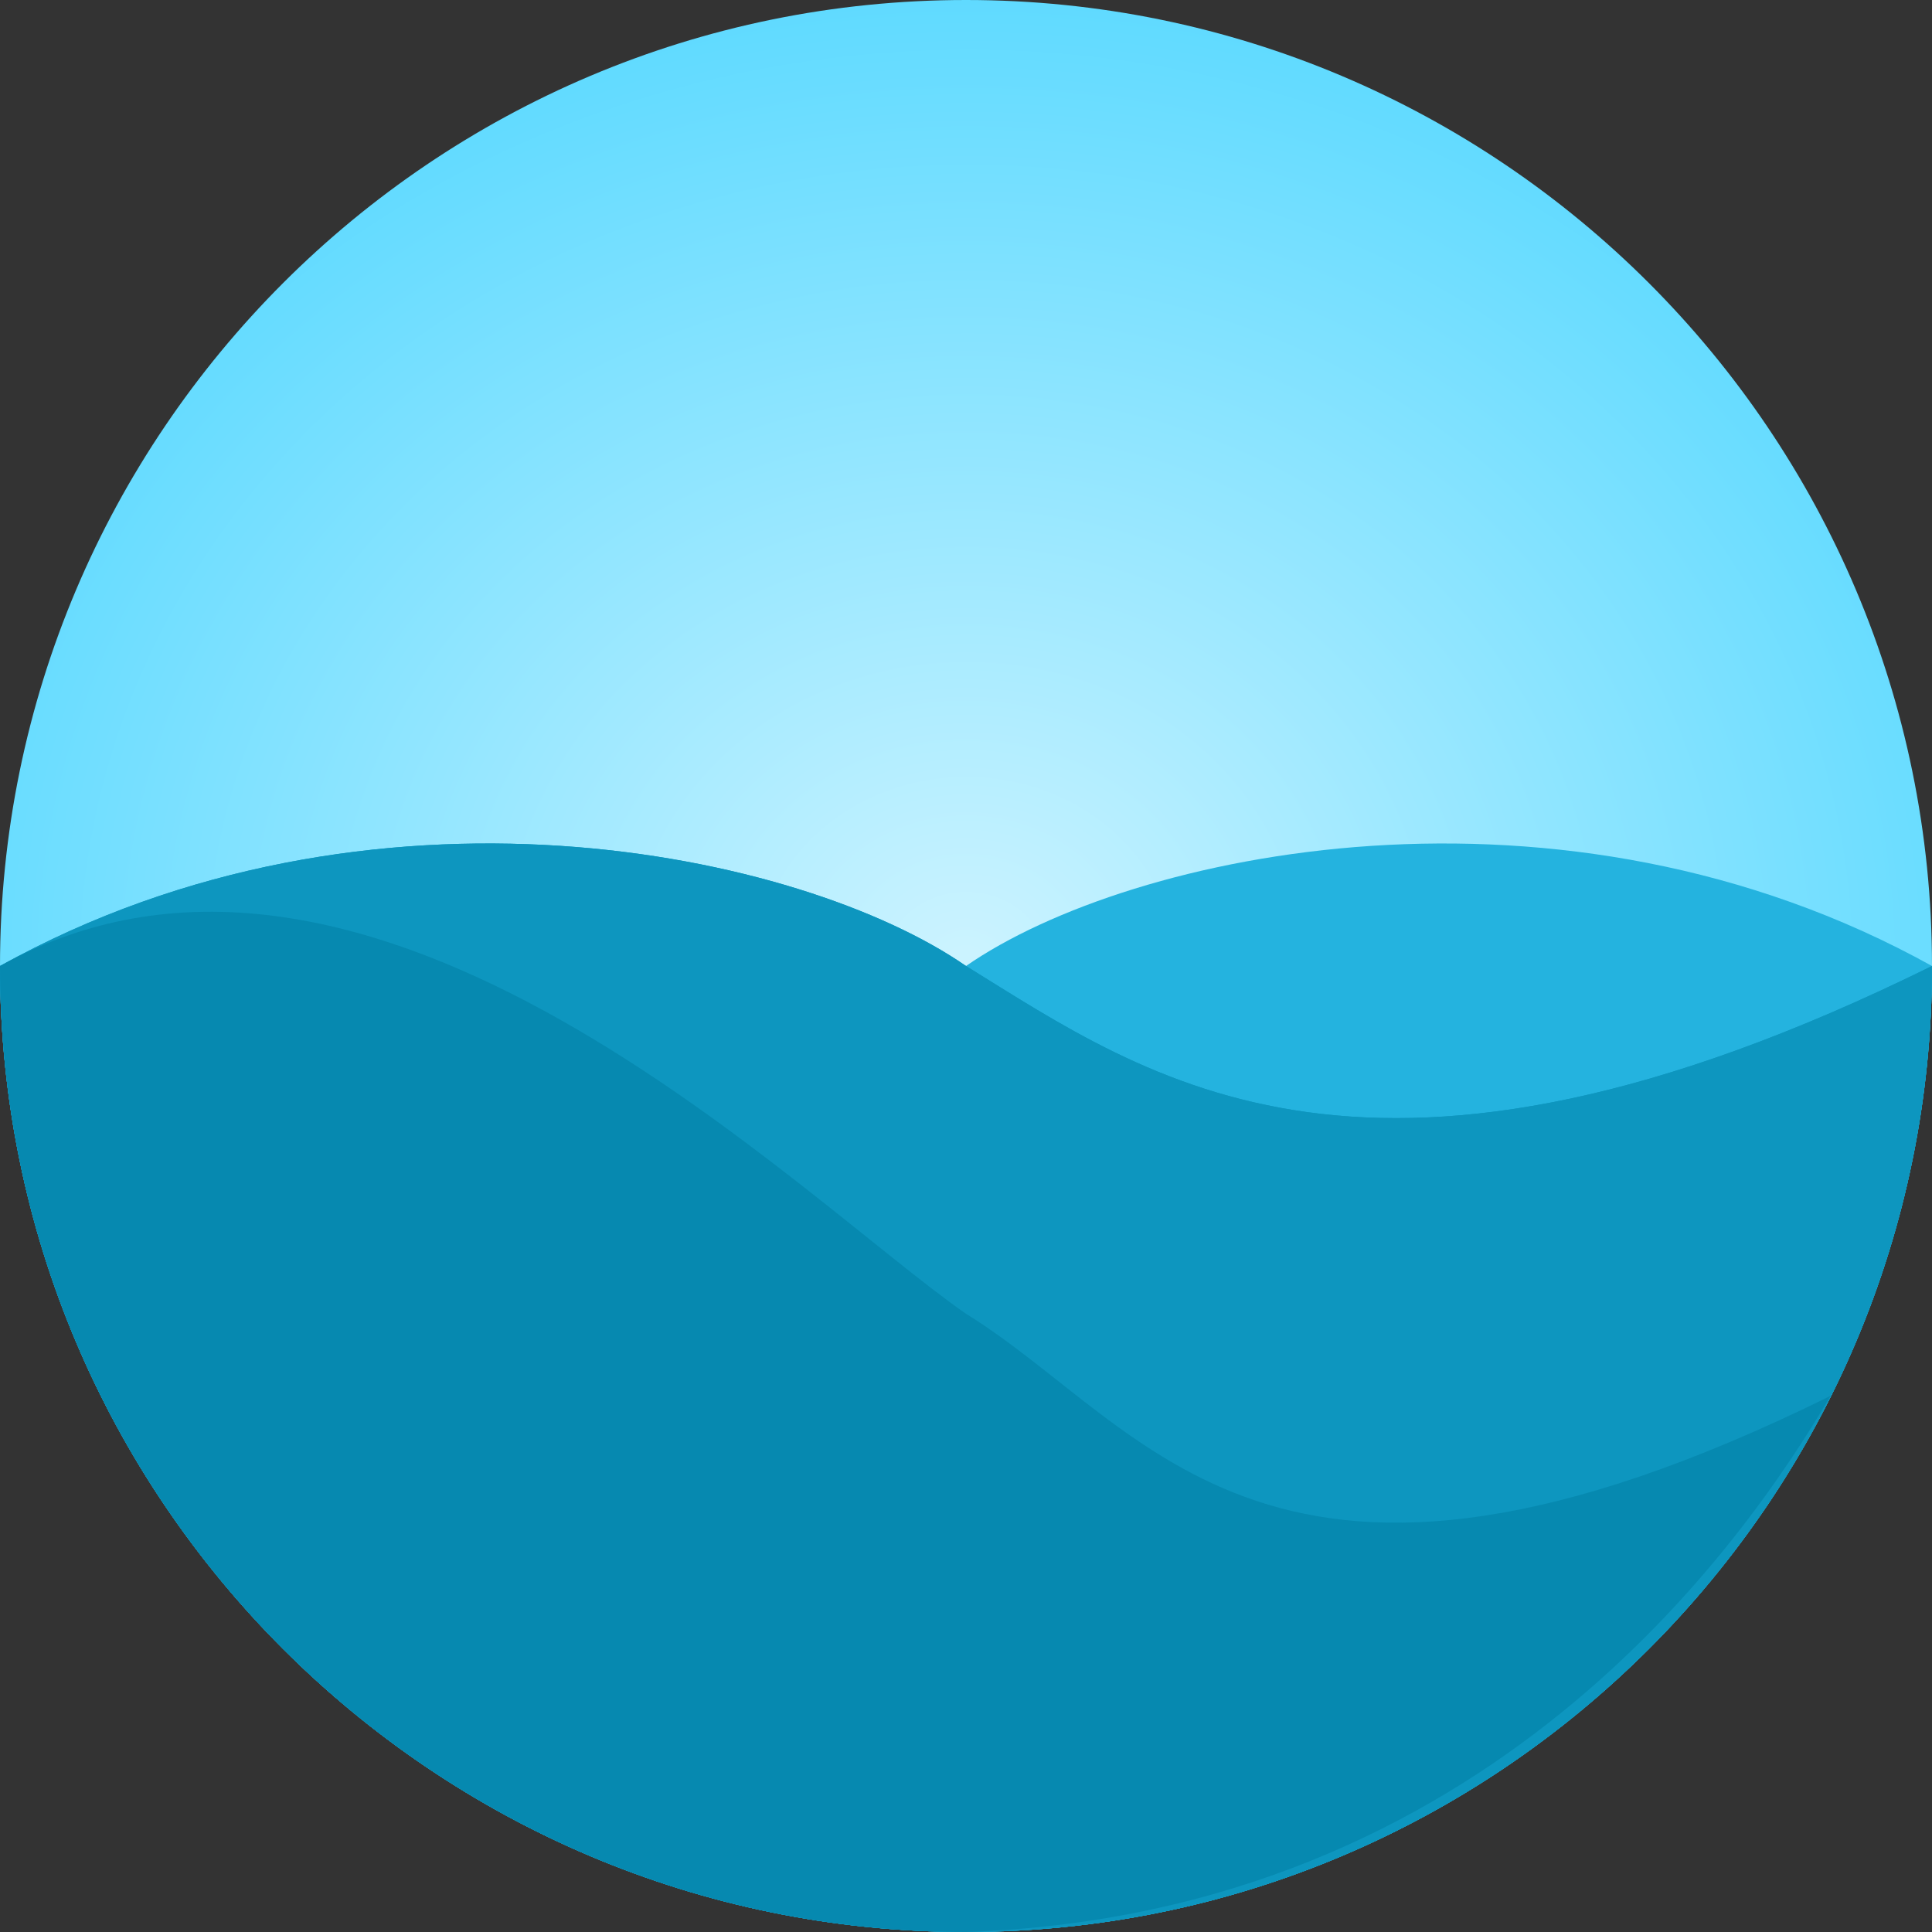
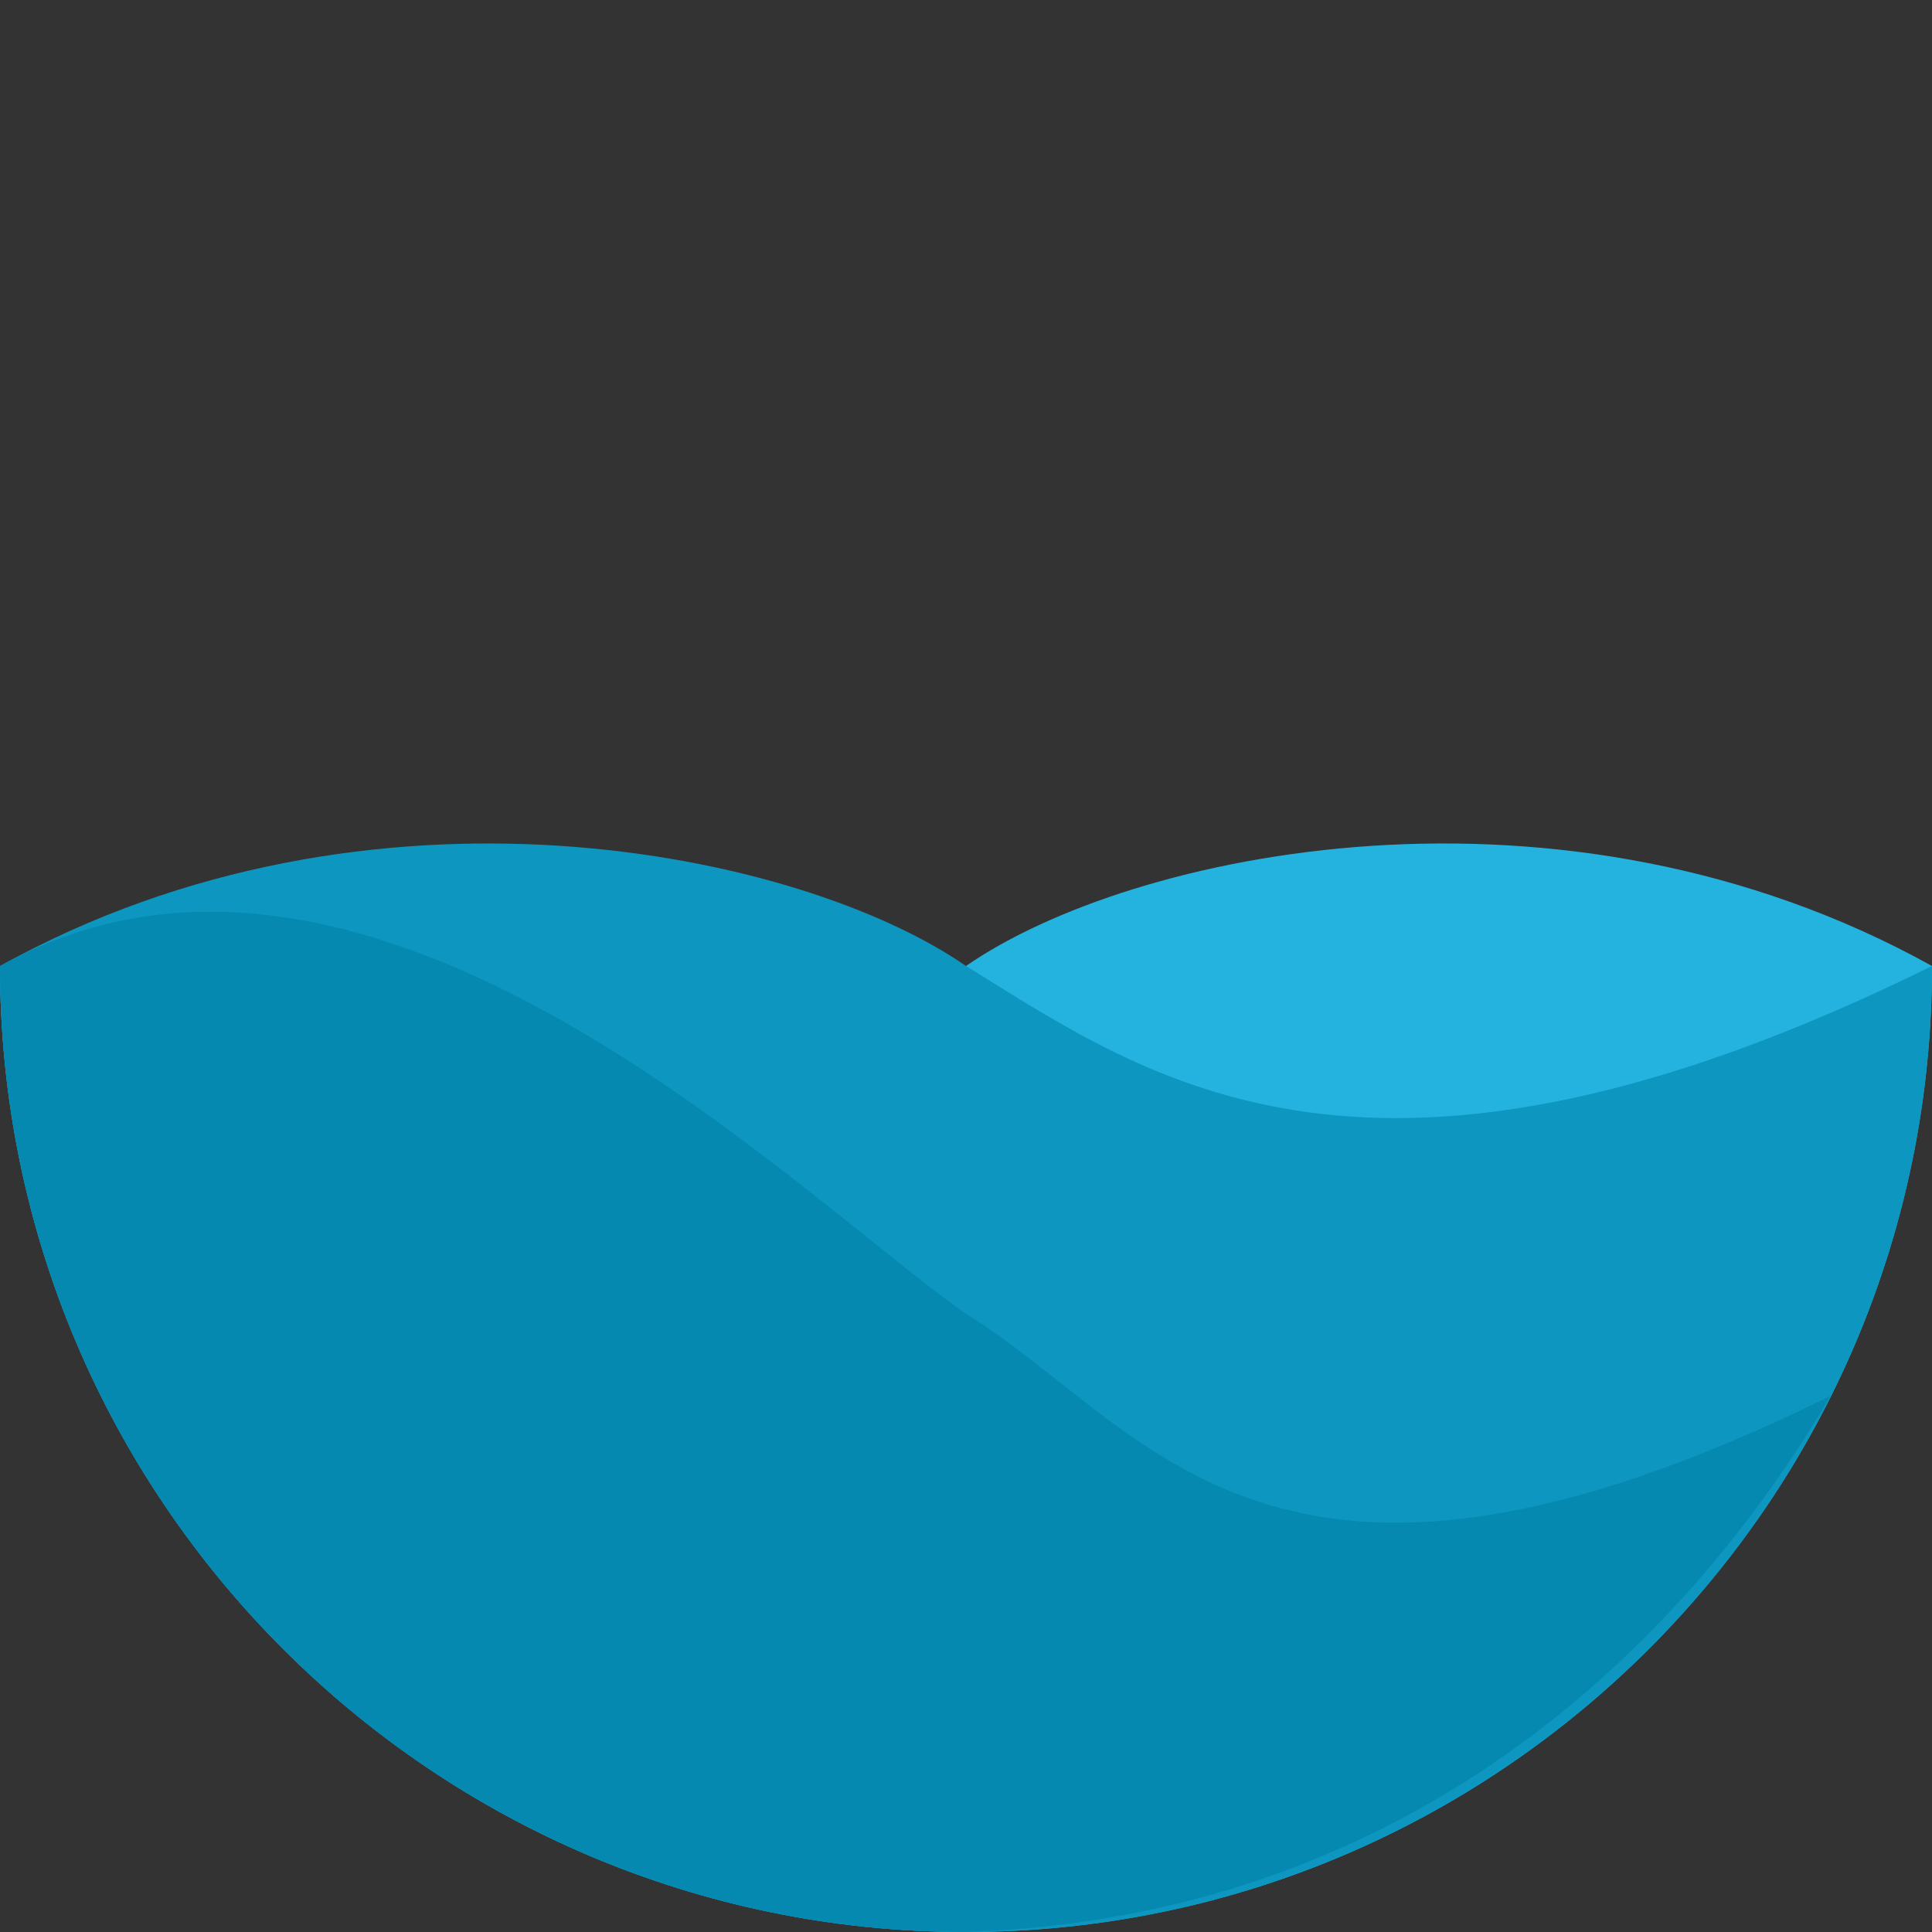
<svg xmlns="http://www.w3.org/2000/svg" width="240" height="240" viewBox="0 0 240 240" fill="none">
  <rect x="0" y="0" width="240" height="240" fill="#333333" stroke="none" />
-   <path d="M0 120C0 53.77 53.77 0 120 0C186.23 0 240 53.77 240 120C240 186.23 186.23 240 120 240C53.77 240 0 186.23 0 120Z" fill="url(#paint0_radial_5_4)" />
  <path d="M0 120C69.7 154.4 97.3 134 120 120C140.5 105.8 193.9 94.4 240 120C240 186.23 186.23 240 120 240C53.77 240 0 186.23 0 120Z" fill="#24B3DF" />
-   <path d="M240 120C170.3 154.4 142.7 134 120 120C99.5 105.8 46.1 94.4 0 120C0 186.23 53.77 240 120 240C186.23 240 240 186.23 240 120Z" fill="#0D96BF" />
  <path d="M240 120C170.3 154.4 142.7 134 120 120C99.5 105.8 46.1 94.4 0 120C0 186.23 53.77 240 120 240C186.23 240 240 186.23 240 120Z" fill="#0D96BF" />
  <path d="M227.4 173.4C157.7 207.8 142.7 177.2 120 163.2C99.5 149 46.1 94.4 0 120C0 186.23 53.77 240 120 240C184.9 237.8 216.7 191.6 227.4 173.4Z" fill="#0689B0" />
  <defs>
    <radialGradient id="paint0_radial_5_4" cx="0" cy="0" r="1" gradientUnits="userSpaceOnUse" gradientTransform="translate(120 120) rotate(-0.691) scale(132.71 119.991)">
      <stop offset="0.017" stop-color="#CBF3FF" />
      <stop offset="1" stop-color="#5FDAFF" />
    </radialGradient>
  </defs>
</svg>